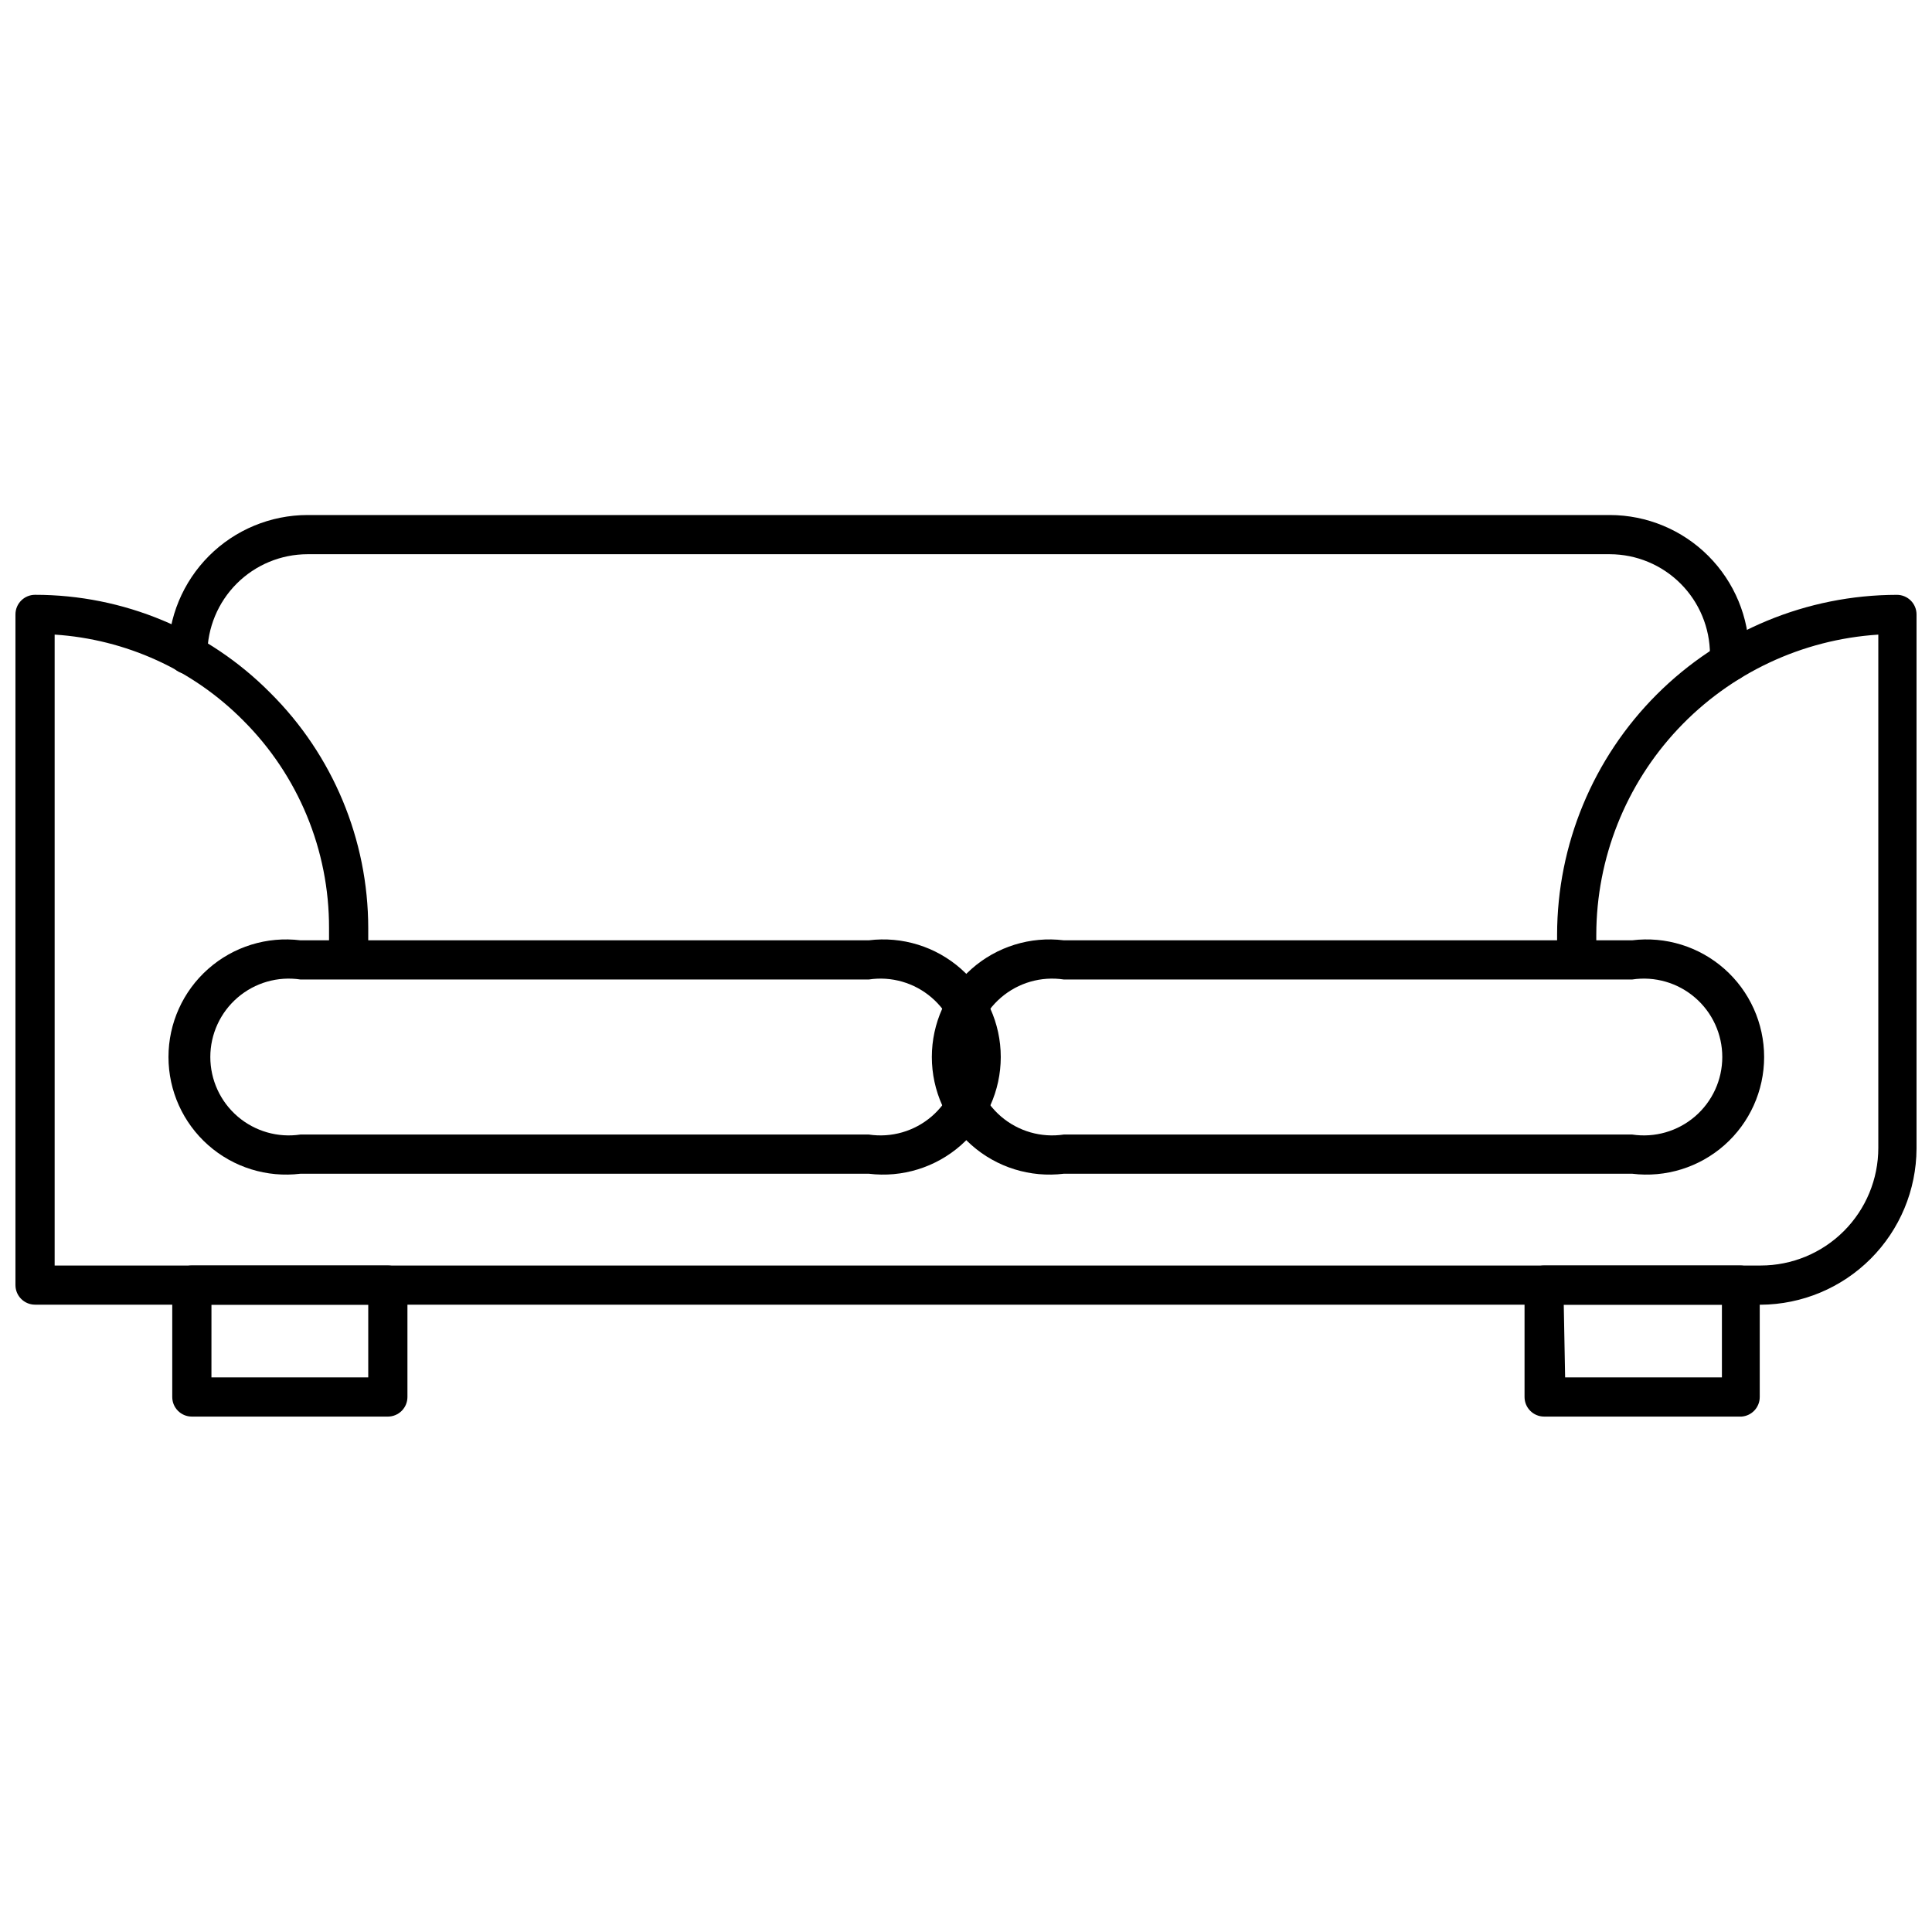
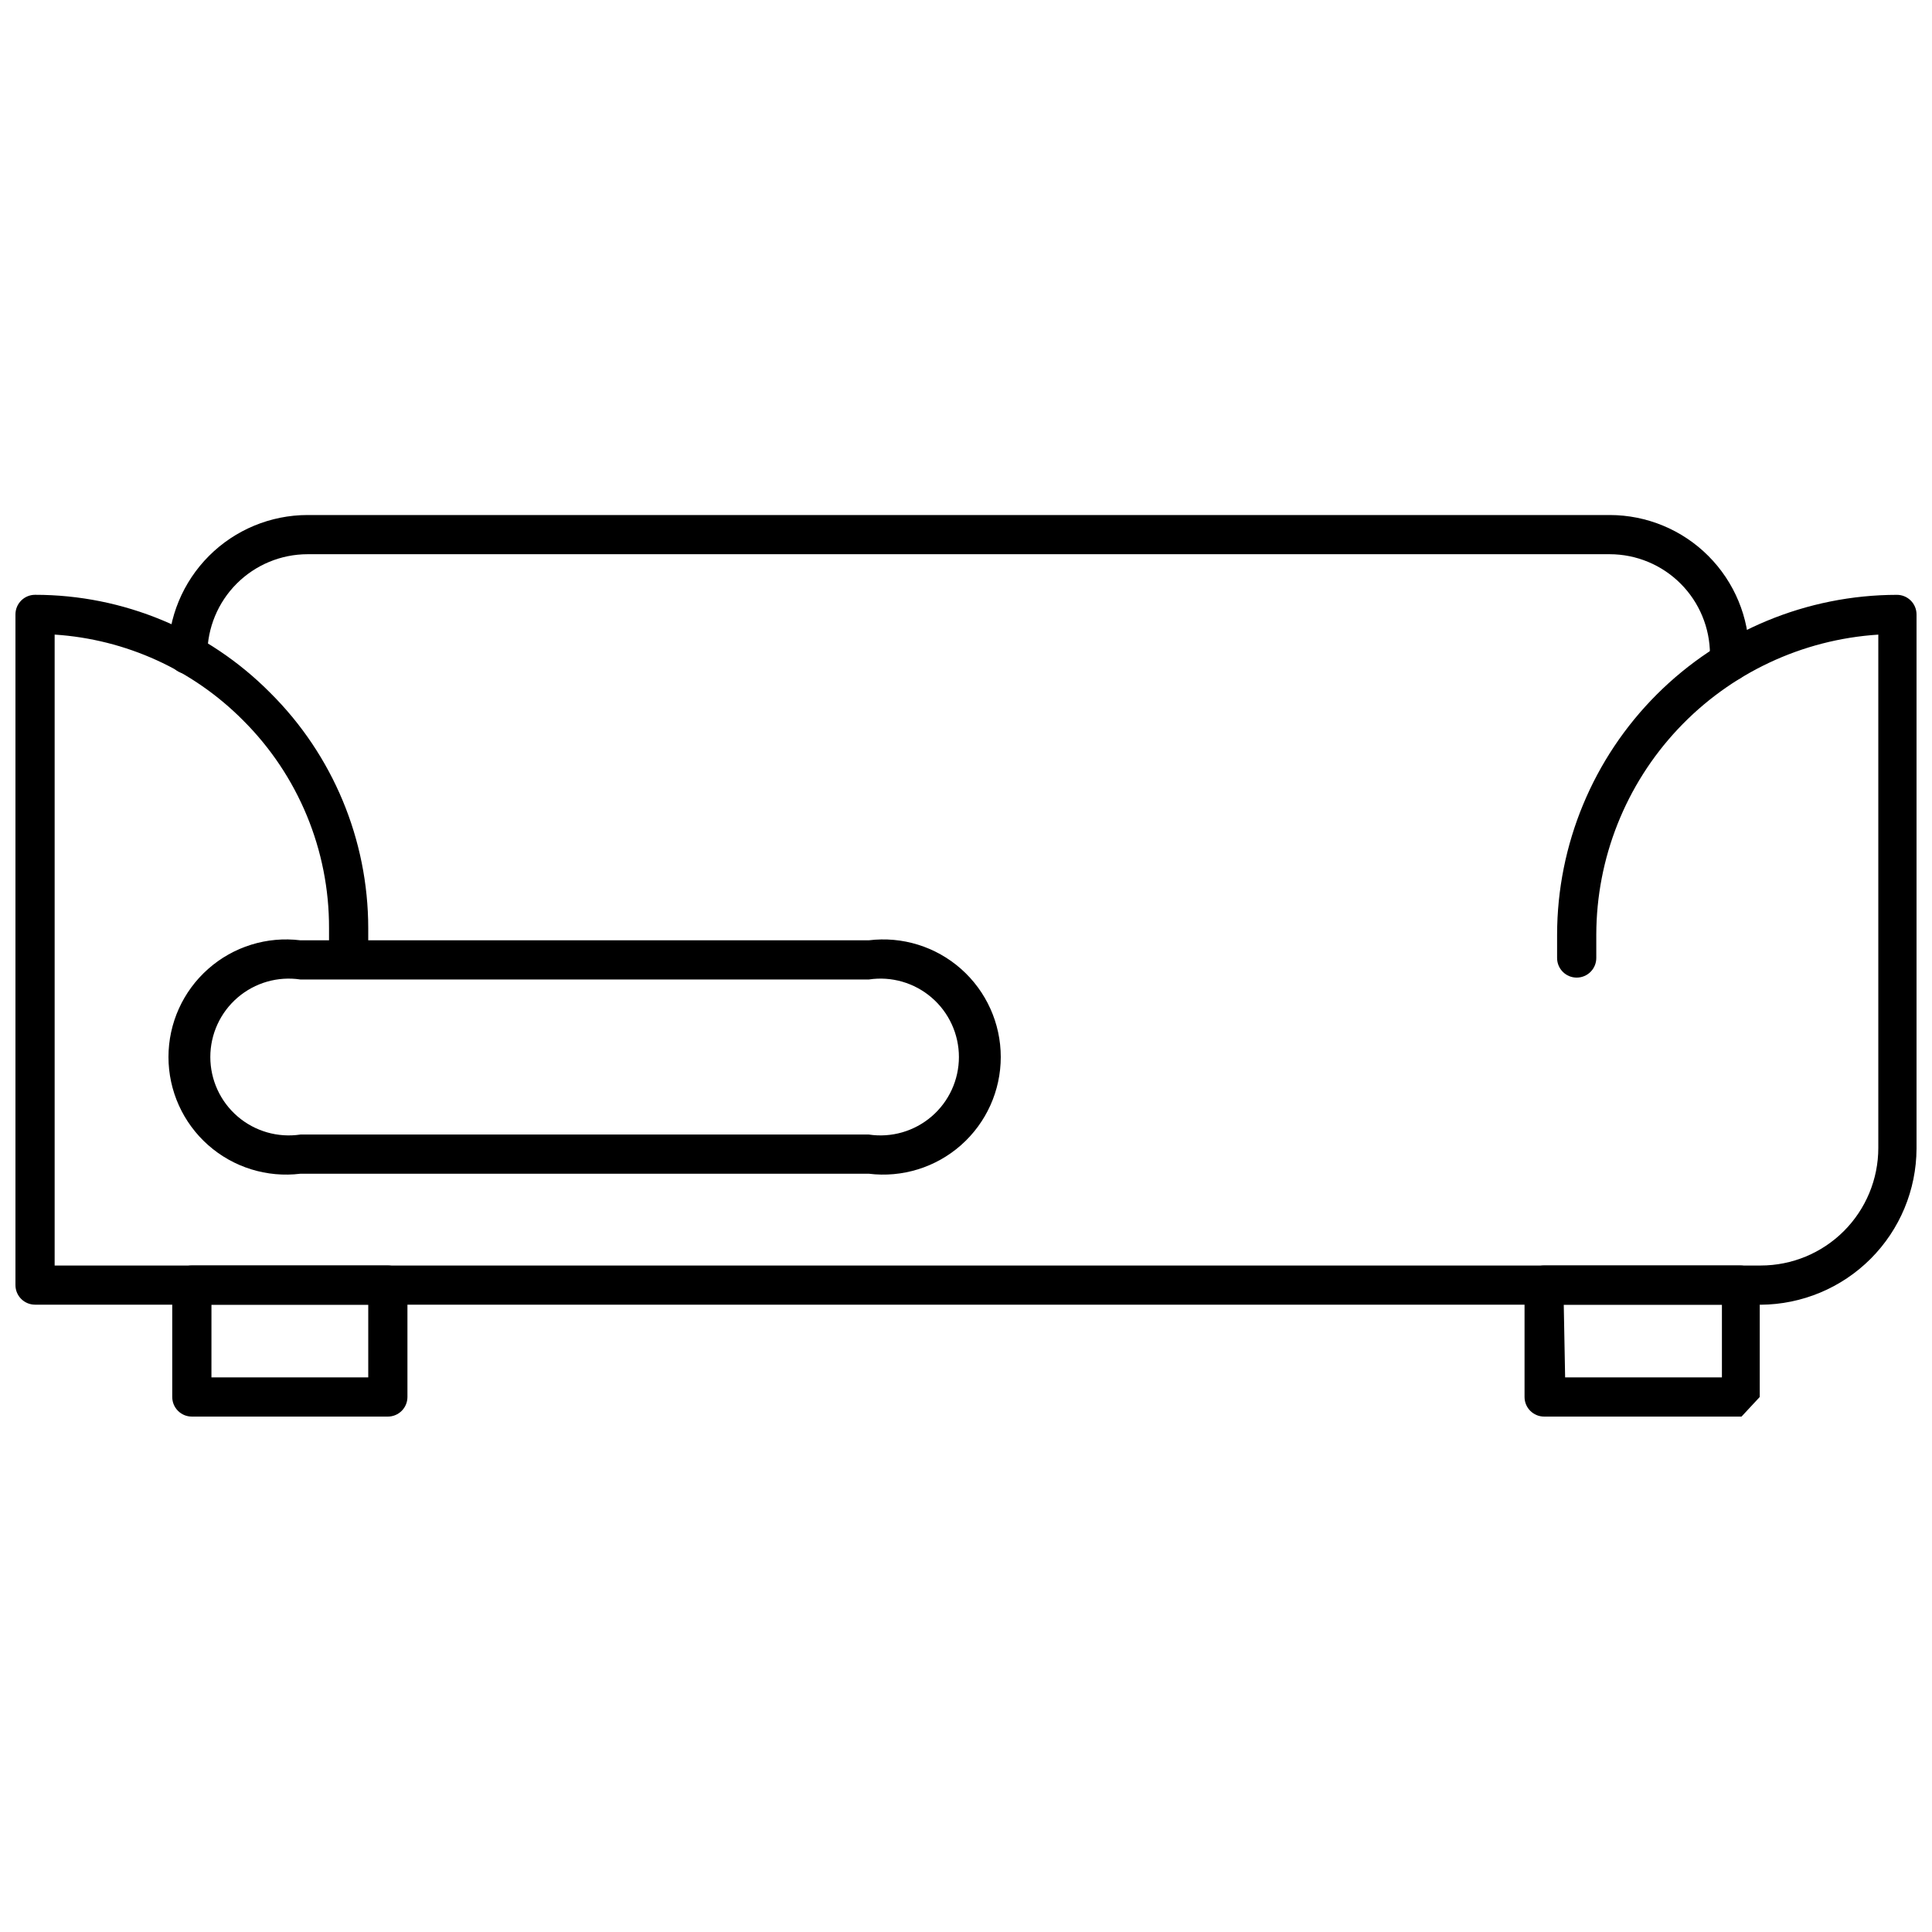
<svg xmlns="http://www.w3.org/2000/svg" width="800px" height="800px" version="1.1" viewBox="144 144 512 512">
  <defs>
    <clipPath id="a">
      <path d="m148.09 301h503.81v189h-503.81z" />
    </clipPath>
  </defs>
  <g clip-path="url(#a)">
    <path d="m610.61 489.75h-457.32c-2.871 0-5.195-2.324-5.195-5.195v-177.73c0-2.867 2.324-5.195 5.195-5.195 23.406-0.004 45.848 9.344 62.324 25.969 16.605 16.492 25.953 38.926 25.973 62.328v7.945c0 1.379-0.551 2.699-1.523 3.676-0.973 0.973-2.293 1.52-3.672 1.52-2.867 0-5.195-2.324-5.195-5.195v-7.894c0.062-20.676-8.148-40.516-22.801-55.105-13.312-13.398-31.062-21.473-49.914-22.699v167.2h452.13c8.262 0 16.191-3.285 22.035-9.129s9.125-13.77 9.125-22.035v-136.03c-20.223 1.293-39.199 10.23-53.078 24.996-13.879 14.766-21.621 34.258-21.66 54.523v6.18c0 1.379-0.547 2.699-1.523 3.676-0.973 0.973-2.293 1.52-3.672 1.52-2.867 0-5.191-2.324-5.191-5.195v-6.18c0.027-23.875 9.523-46.77 26.406-63.652 16.887-16.883 39.777-26.383 63.656-26.41 1.375 0 2.695 0.547 3.672 1.523 0.973 0.973 1.52 2.293 1.52 3.672v141.59c-0.055 10.938-4.418 21.414-12.148 29.156-7.731 7.738-18.203 12.117-29.141 12.188z" />
  </g>
-   <path d="m576.54 455.05h-150.62 0.004c-8.863 1.09-17.77-1.672-24.457-7.586s-10.52-14.414-10.52-23.344 3.832-17.43 10.52-23.344c6.688-5.918 15.594-8.68 24.457-7.586h150.62-0.004c8.863-1.094 17.766 1.668 24.457 7.586 6.688 5.914 10.516 14.414 10.516 23.344s-3.828 17.43-10.516 23.344c-6.691 5.914-15.594 8.676-24.457 7.586zm-150.62-51.473h0.004c-5.984-0.906-12.066 0.844-16.656 4.793-4.59 3.945-7.231 9.695-7.231 15.75 0 6.051 2.641 11.805 7.231 15.75 4.59 3.945 10.672 5.695 16.656 4.793h150.62-0.004c5.984 0.902 12.066-0.848 16.656-4.793 4.59-3.945 7.227-9.699 7.227-15.75 0-6.055-2.637-11.805-7.227-15.75-4.59-3.949-10.672-5.699-16.656-4.793z" />
  <path d="m374.24 455.05h-150.62c-8.863 1.09-17.766-1.672-24.453-7.586-6.691-5.914-10.52-14.414-10.52-23.344s3.828-17.43 10.52-23.344c6.688-5.918 15.59-8.68 24.453-7.586h150.62c8.859-1.094 17.766 1.668 24.453 7.586 6.688 5.914 10.52 14.414 10.52 23.344s-3.832 17.43-10.52 23.344-15.594 8.676-24.453 7.586zm-150.62-51.473c-5.984-0.906-12.066 0.844-16.656 4.793-4.586 3.945-7.227 9.695-7.227 15.75 0 6.051 2.641 11.805 7.227 15.75 4.59 3.945 10.672 5.695 16.656 4.793h150.62c5.984 0.902 12.066-0.848 16.652-4.793 4.59-3.945 7.231-9.699 7.231-15.75 0-6.055-2.641-11.805-7.231-15.75-4.586-3.949-10.668-5.699-16.652-4.793z" />
  <path d="m602.35 324.58c-2.867 0-5.191-2.324-5.191-5.191v-1.977c-0.016-7.035-2.816-13.777-7.789-18.75-4.977-4.977-11.719-7.777-18.754-7.789h-345.13c-7.035 0.012-13.777 2.812-18.754 7.789-4.973 4.973-7.773 11.715-7.789 18.75 0 2.871-2.324 5.195-5.191 5.195-2.871 0-5.195-2.324-5.195-5.195 0.012-9.789 3.91-19.172 10.832-26.098 6.922-6.922 16.305-10.816 26.098-10.828h345.13c9.793 0.012 19.176 3.906 26.098 10.828 6.922 6.926 10.82 16.309 10.832 26.098v1.977c0 1.375-0.547 2.695-1.52 3.672-0.977 0.973-2.297 1.52-3.676 1.52z" />
-   <path d="m605.52 519.41h-52.305c-2.867 0-5.195-2.324-5.195-5.195v-29.656c0-2.867 2.328-5.191 5.195-5.191h51.938c1.379 0 2.699 0.547 3.676 1.52 0.973 0.973 1.52 2.297 1.52 3.672v29.656c0.008 2.734-2.106 5.004-4.828 5.195zm-46.746-10.387h41.551v-19.27h-41.914z" />
+   <path d="m605.52 519.41h-52.305c-2.867 0-5.195-2.324-5.195-5.195v-29.656c0-2.867 2.328-5.191 5.195-5.191h51.938c1.379 0 2.699 0.547 3.676 1.52 0.973 0.973 1.52 2.297 1.52 3.672v29.656zm-46.746-10.387h41.551v-19.27h-41.914z" />
  <path d="m246.78 519.41h-51.938c-2.871 0-5.195-2.324-5.195-5.195v-29.656c0-2.867 2.324-5.191 5.195-5.191h51.938c1.379 0 2.699 0.547 3.672 1.52 0.977 0.973 1.523 2.297 1.523 3.672v29.656c0 1.379-0.547 2.699-1.523 3.676-0.973 0.973-2.293 1.52-3.672 1.52zm-46.746-10.387h41.555v-19.27h-41.551z" />
</svg>